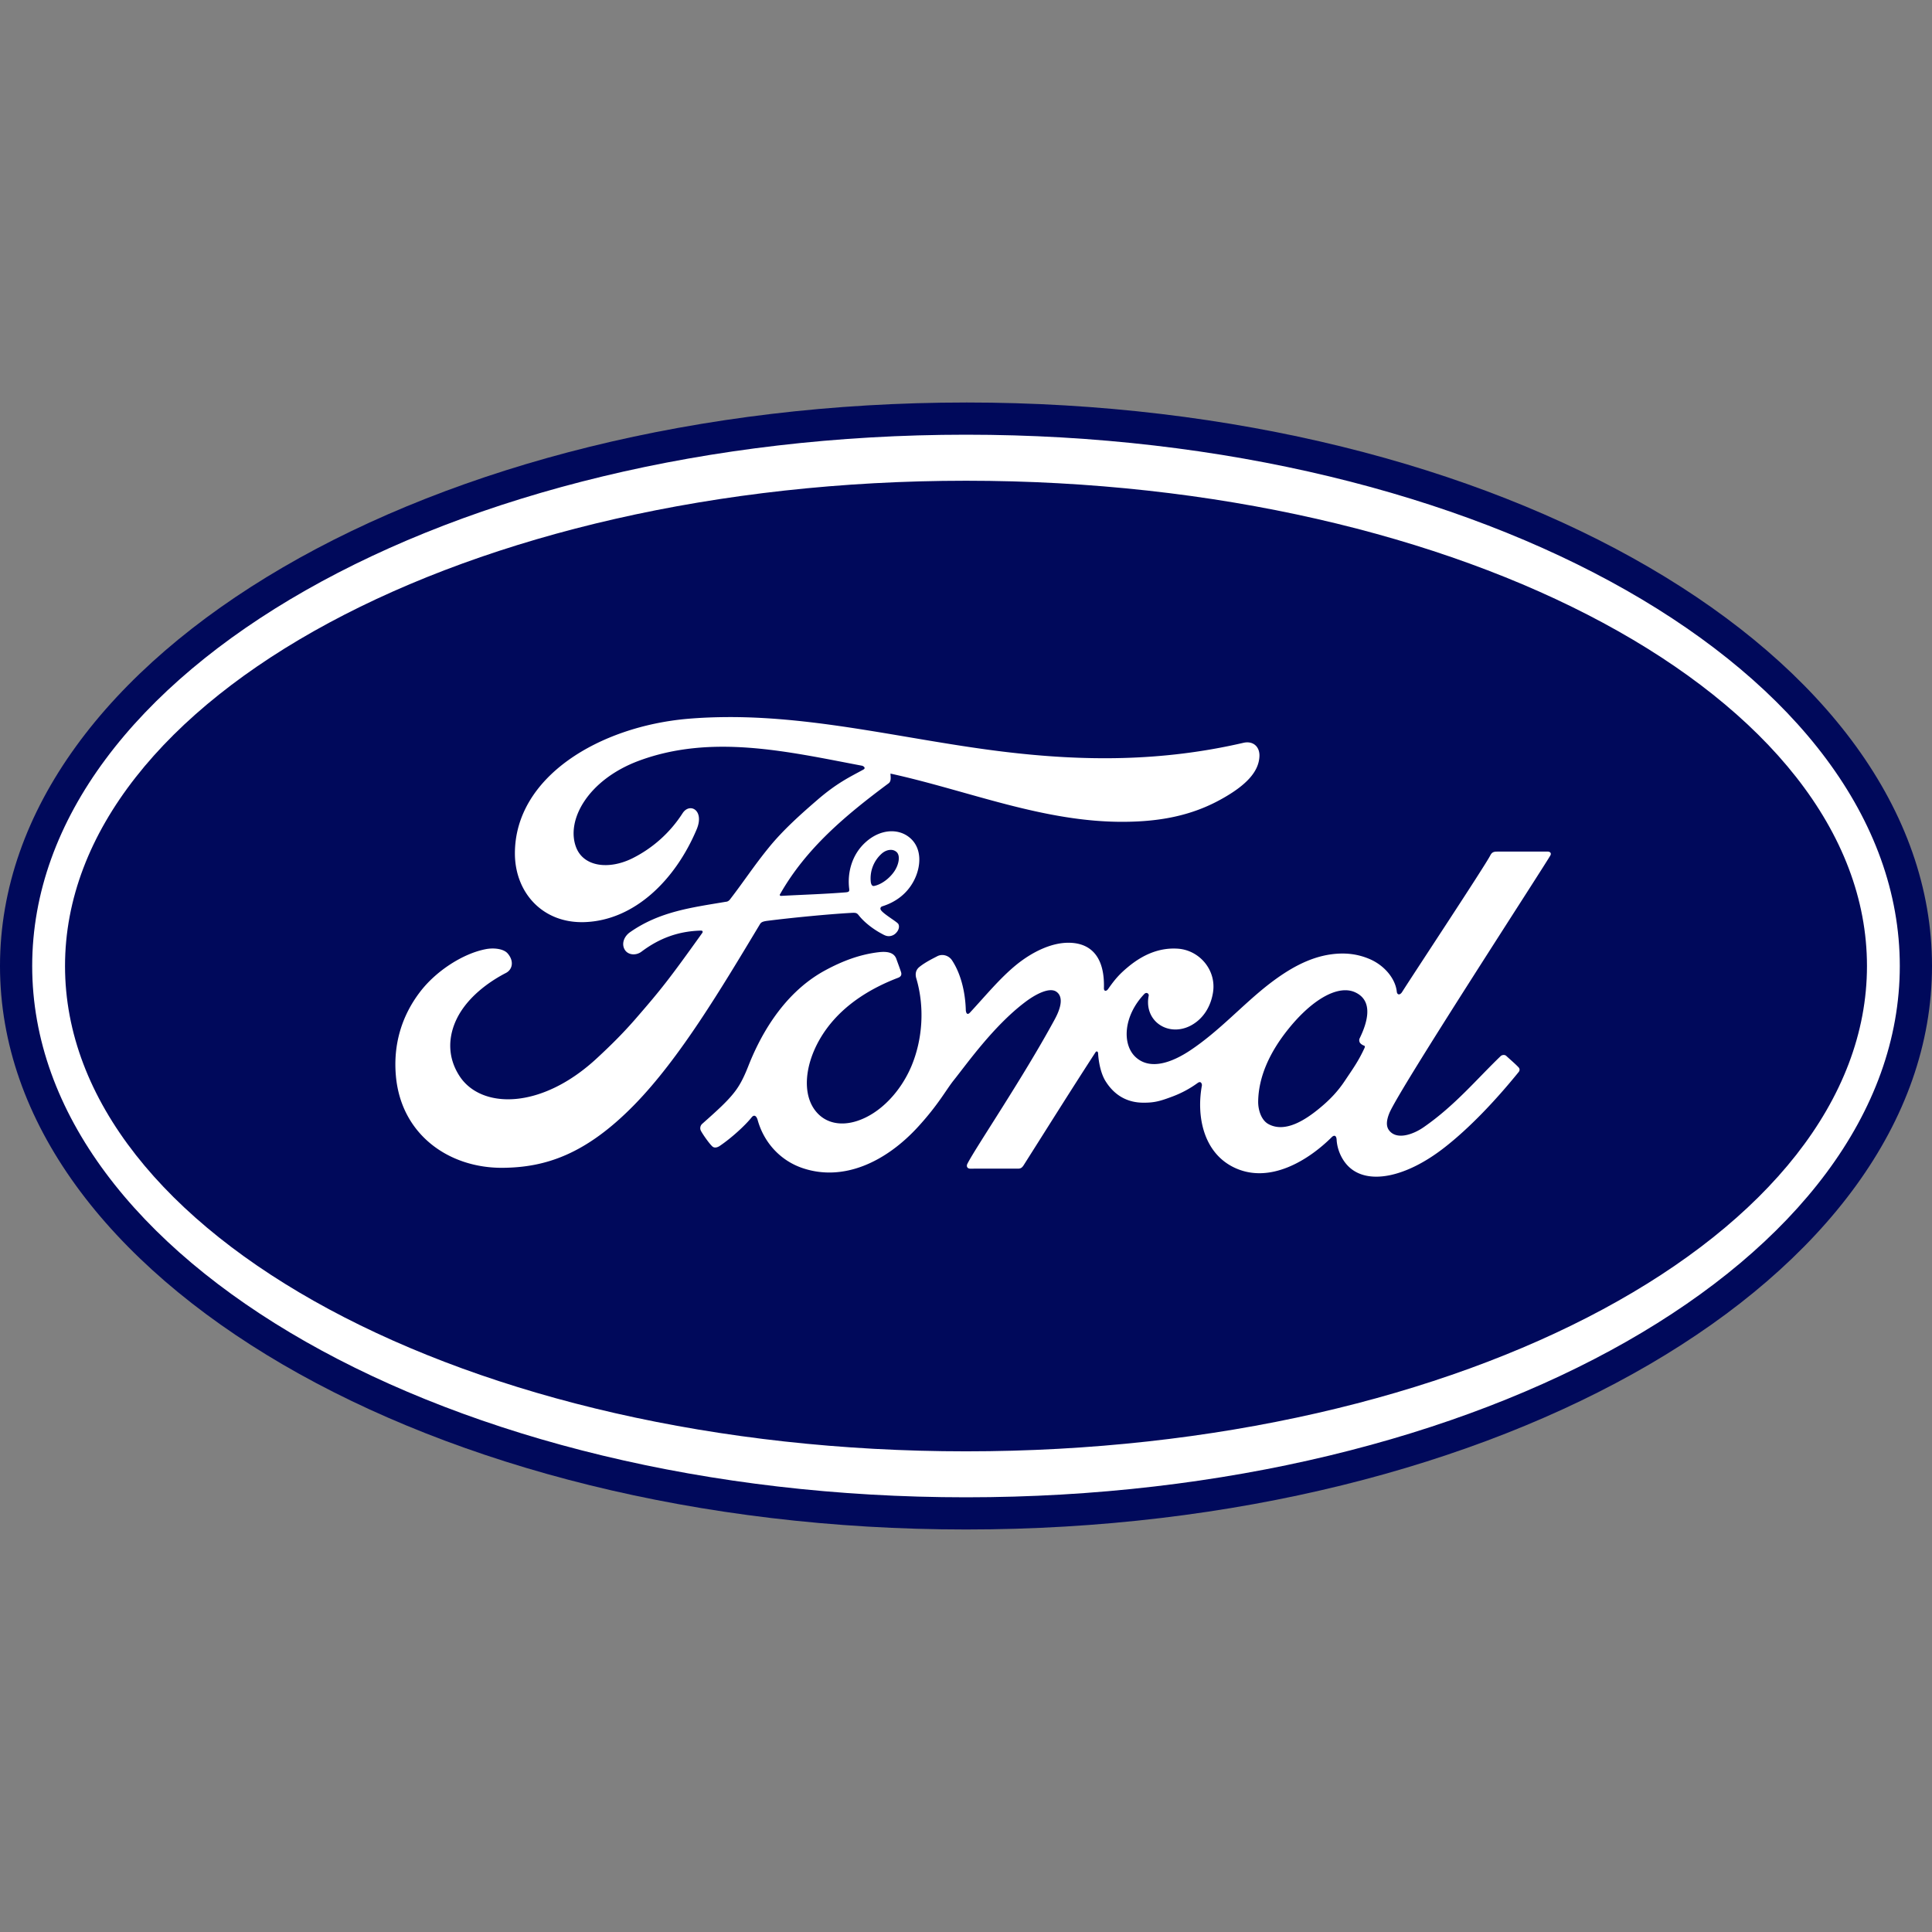
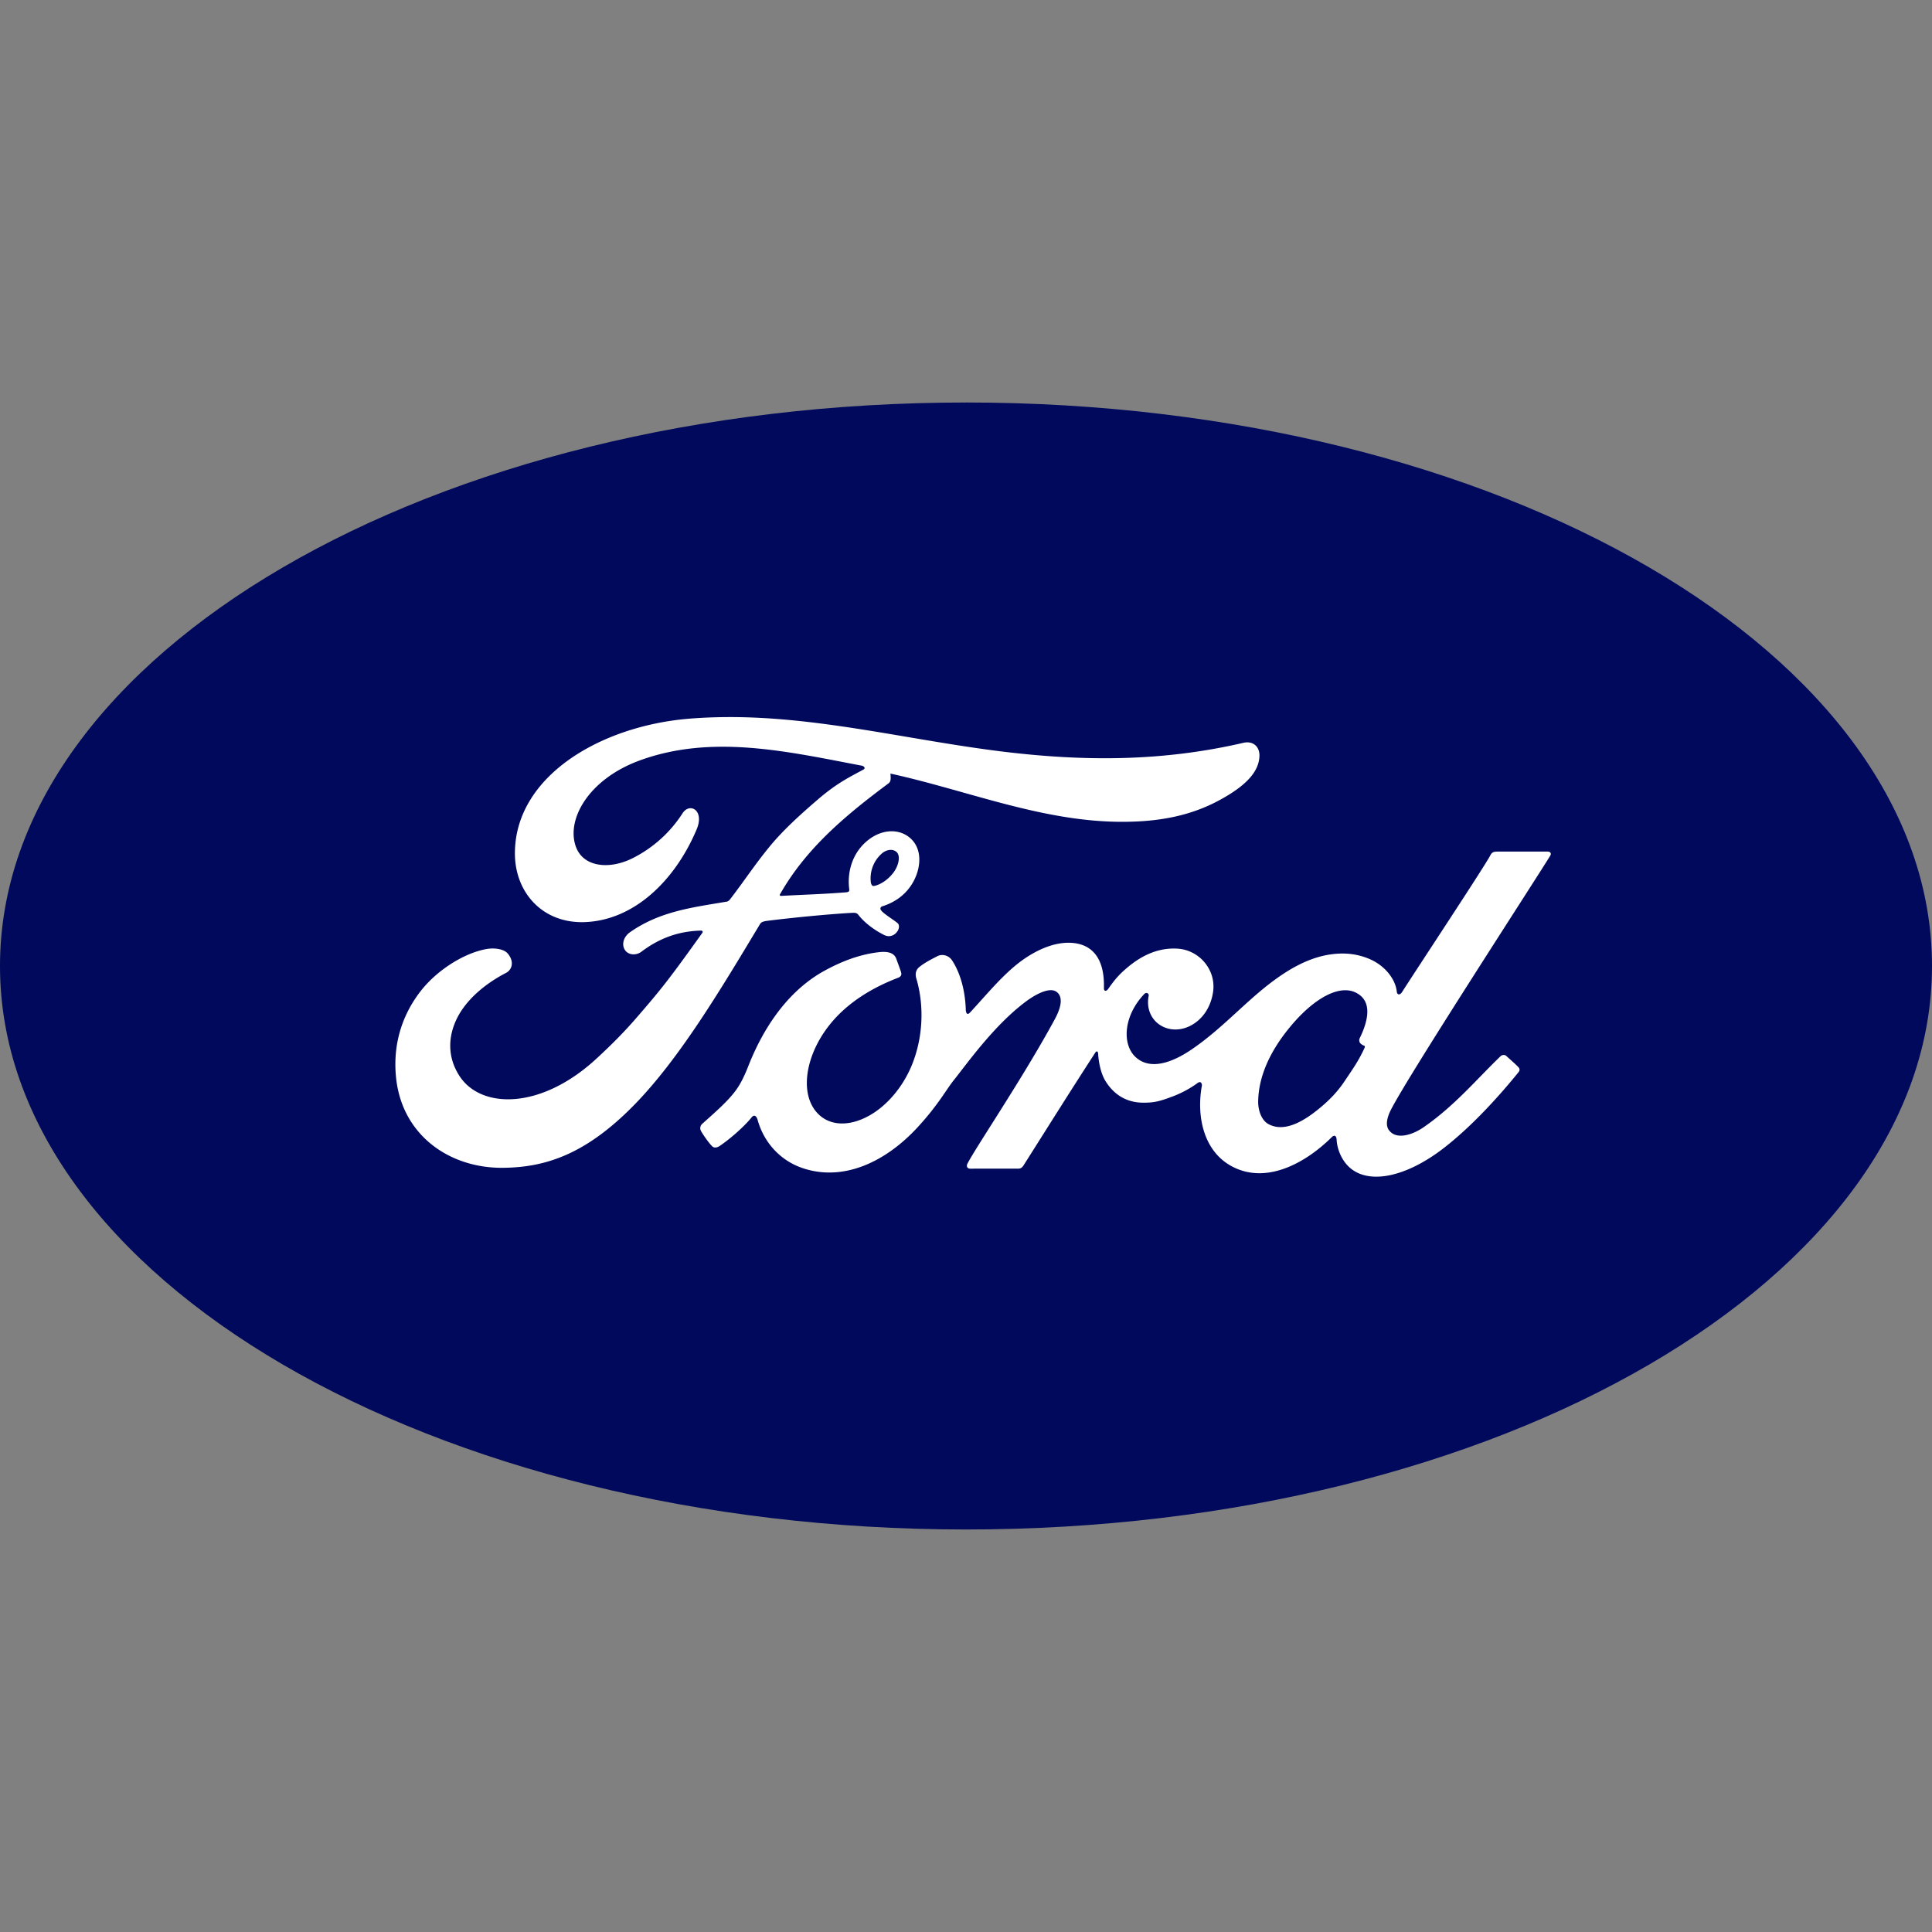
<svg xmlns="http://www.w3.org/2000/svg" width="140" height="140" fill="none">
  <rect width="100%" height="100%" fill="#808080" stroke="none" />
-   <path d="M70 29.167C31.325 29.167 0 47.418 0 70c0 22.576 31.327 40.832 70 40.832 38.678 0 70-18.257 70-40.832 0-22.584-31.321-40.834-70-40.834Z" fill="#00095B" />
-   <path d="M70.002 108.5C32.63 108.5 2.333 91.264 2.333 70c0-21.265 30.297-38.5 67.67-38.5 37.369 0 67.663 17.234 67.663 38.5 0 21.263-30.295 38.5-67.664 38.5Zm0-73.664c-36.06 0-65.29 15.74-65.29 35.165 0 19.425 29.23 35.168 65.29 35.168s65.286-15.744 65.286-35.168-29.228-35.165-65.286-35.165Z" fill="#fff" />
+   <path d="M70 29.167C31.325 29.167 0 47.418 0 70c0 22.576 31.327 40.832 70 40.832 38.678 0 70-18.257 70-40.832 0-22.584-31.321-40.834-70-40.834" fill="#00095B" />
  <path d="M52.764 51.963c-.957.003-1.919.04-2.887.121-6.432.547-12.554 4.2-12.565 9.745-.007 2.813 1.975 5.092 5.046 4.991 3.61-.123 6.572-3.04 8.123-6.717.588-1.395-.502-1.974-1.02-1.171a9.21 9.21 0 0 1-3.642 3.268c-1.698.838-3.513.612-4.063-.779-.774-1.962.834-4.898 4.504-6.28 5.3-1.98 10.846-.67 16.182.342.077 0 .36.159.11.29-.956.526-1.897.954-3.363 2.226-1.05.908-2.426 2.116-3.49 3.433-1.057 1.297-1.805 2.454-2.796 3.737-.138.186-.308.177-.306.177-2.414.412-4.778.687-6.942 2.205-.448.312-.642.865-.37 1.288.243.375.801.415 1.189.13 1.344-1.014 2.728-1.491 4.316-1.535.07.004.102.015.122.058.012.025.005.076-.024.114-2.378 3.327-2.973 4.08-4.762 6.142-.915 1.06-1.815 1.956-2.82 2.887-4.062 3.806-8.43 3.74-9.998 1.354-.937-1.432-.813-2.936-.2-4.183.756-1.528 2.283-2.648 3.553-3.302.471-.242.607-.85.135-1.404-.3-.361-1.028-.426-1.57-.325-1.663.31-3.629 1.578-4.79 3.105-1.31 1.713-1.963 3.793-1.744 6.127.394 4.212 3.832 6.644 7.735 6.617 3.106-.025 6.031-.974 9.551-4.578 3.281-3.362 6.27-8.384 9.07-13.04.088-.149.15-.228.575-.282 1.756-.222 4.349-.474 6.01-.57.37-.021.444-.017.592.169.433.55 1.084 1.019 1.604 1.303.254.14.375.209.574.212a.73.73 0 0 0 .562-.27c.176-.195.225-.45.13-.614-.1-.173-1.259-.82-1.293-1.083-.026-.163.152-.202.152-.202.852-.27 1.738-.825 2.275-1.862.528-1.022.613-2.385-.353-3.143-.847-.666-2.127-.56-3.148.364-.999.897-1.33 2.203-1.195 3.348.025.198.015.265-.254.287-1.535.124-3.015.167-4.66.255-.11.008-.145-.065-.081-.142 1.895-3.32 4.724-5.686 7.853-8.014.208-.157.144-.456.136-.705 5.65 1.239 11.11 3.543 16.972 3.494 2.424-.02 4.745-.392 6.963-1.62 1.95-1.072 2.742-2.065 2.8-3.097.046-.713-.445-1.164-1.146-1.01-5.922 1.372-11.572 1.357-17.465.638-6.73-.824-13.188-2.52-19.887-2.5Zm11.822 9.623a.611.611 0 0 1 .373.145c.312.27.165.94-.15 1.405-.345.513-.93.955-1.462 1.063-.107.02-.2-.026-.244-.265a2.403 2.403 0 0 1 .787-2.076c.21-.187.466-.284.696-.271Zm47.545.122-3.611.002c-.267 0-.405.032-.532.283-.413.8-5.461 8.43-6.4 9.912-.158.225-.352.194-.374-.063-.095-.88-.848-1.891-2.035-2.375-.905-.37-1.79-.437-2.709-.314-1.66.224-3.138 1.109-4.439 2.104-1.96 1.504-3.65 3.45-5.832 4.89-1.192.783-2.823 1.466-3.915.447-.988-.924-.877-2.977.635-4.564.16-.166.35-.027.32.122-.143.718.033 1.432.573 1.933.66.595 1.603.663 2.41.265.954-.476 1.515-1.396 1.678-2.44.253-1.62-.984-3.05-2.53-3.164-1.257-.089-2.461.352-3.635 1.33-.589.492-.924.857-1.433 1.587-.124.18-.314.198-.308-.068.059-2.074-.792-3.24-2.492-3.279-1.319-.031-2.729.69-3.827 1.574-1.205.976-2.258 2.268-3.386 3.484-.14.15-.263.142-.302-.148-.035-1.374-.377-2.705-1.008-3.65-.223-.329-.692-.492-1.087-.27-.182.1-.816.395-1.277.77-.23.19-.318.465-.217.818.608 2.052.474 4.387-.351 6.359-.758 1.804-2.232 3.433-3.963 3.984-1.141.365-2.328.187-3.062-.834-1.008-1.408-.6-3.856.902-5.89 1.326-1.79 3.243-2.927 5.157-3.66.226-.087.272-.232.208-.425-.104-.318-.27-.75-.338-.948-.175-.47-.667-.547-1.266-.481-1.39.163-2.644.644-3.882 1.313-3.244 1.752-4.87 5.142-5.583 6.957-.343.87-.636 1.415-1.016 1.897-.51.648-1.153 1.238-2.326 2.278a.418.418 0 0 0-.097.478c.12.251.73 1.12.903 1.198.191.095.413-.038.501-.103.822-.56 1.804-1.45 2.285-2.054.169-.207.342-.12.432.194.448 1.615 1.623 2.933 3.248 3.485 2.974 1.011 6.06-.453 8.387-3.002 1.48-1.62 2.014-2.662 2.581-3.37.961-1.202 2.857-3.89 5.115-5.615.828-.637 1.809-1.122 2.302-.8.395.259.523.86-.112 2.024-2.302 4.241-5.69 9.224-6.312 10.433-.113.21-.014.374.203.374 1.205-.006 2.4-.003 3.494-.003.181-.009.263-.092.354-.222 1.767-2.79 3.43-5.446 5.212-8.192.101-.161.193-.036.196.035.037.636.192 1.508.567 2.08.674 1.058 1.629 1.513 2.688 1.52.842.01 1.268-.12 2.177-.462a7.615 7.615 0 0 0 1.788-.968c.266-.187.313.125.306.173-.409 2.215.096 4.84 2.279 5.928 2.611 1.299 5.48-.527 7.131-2.175.162-.159.336-.142.352.2.035.63.317 1.376.833 1.899 1.383 1.4 4.175.846 6.977-1.343 1.799-1.4 3.681-3.378 5.381-5.474.063-.08.11-.212-.012-.343-.259-.273-.633-.586-.89-.827-.117-.1-.289-.072-.388.004-1.742 1.672-3.311 3.579-5.579 5.155-.764.538-1.982.973-2.53.226-.213-.29-.189-.692.021-1.219.662-1.663 11.128-17.737 11.671-18.684h.001c.093-.166-.005-.286-.212-.286ZM97.467 71.757c.274-.003.53.05.764.164 1.289.62.877 2.126.301 3.308a.32.32 0 0 0-.023.244c.02.123.18.242.336.298.054.02.085.06.023.19-.445.962-.854 1.517-1.412 2.353-.512.772-1.09 1.374-1.79 1.954-1.057.882-2.522 1.84-3.734 1.196-.539-.282-.77-1.042-.76-1.657.028-1.73.788-3.506 2.197-5.252 1.395-1.733 2.91-2.788 4.098-2.798Z" fill="#fff" />
</svg>